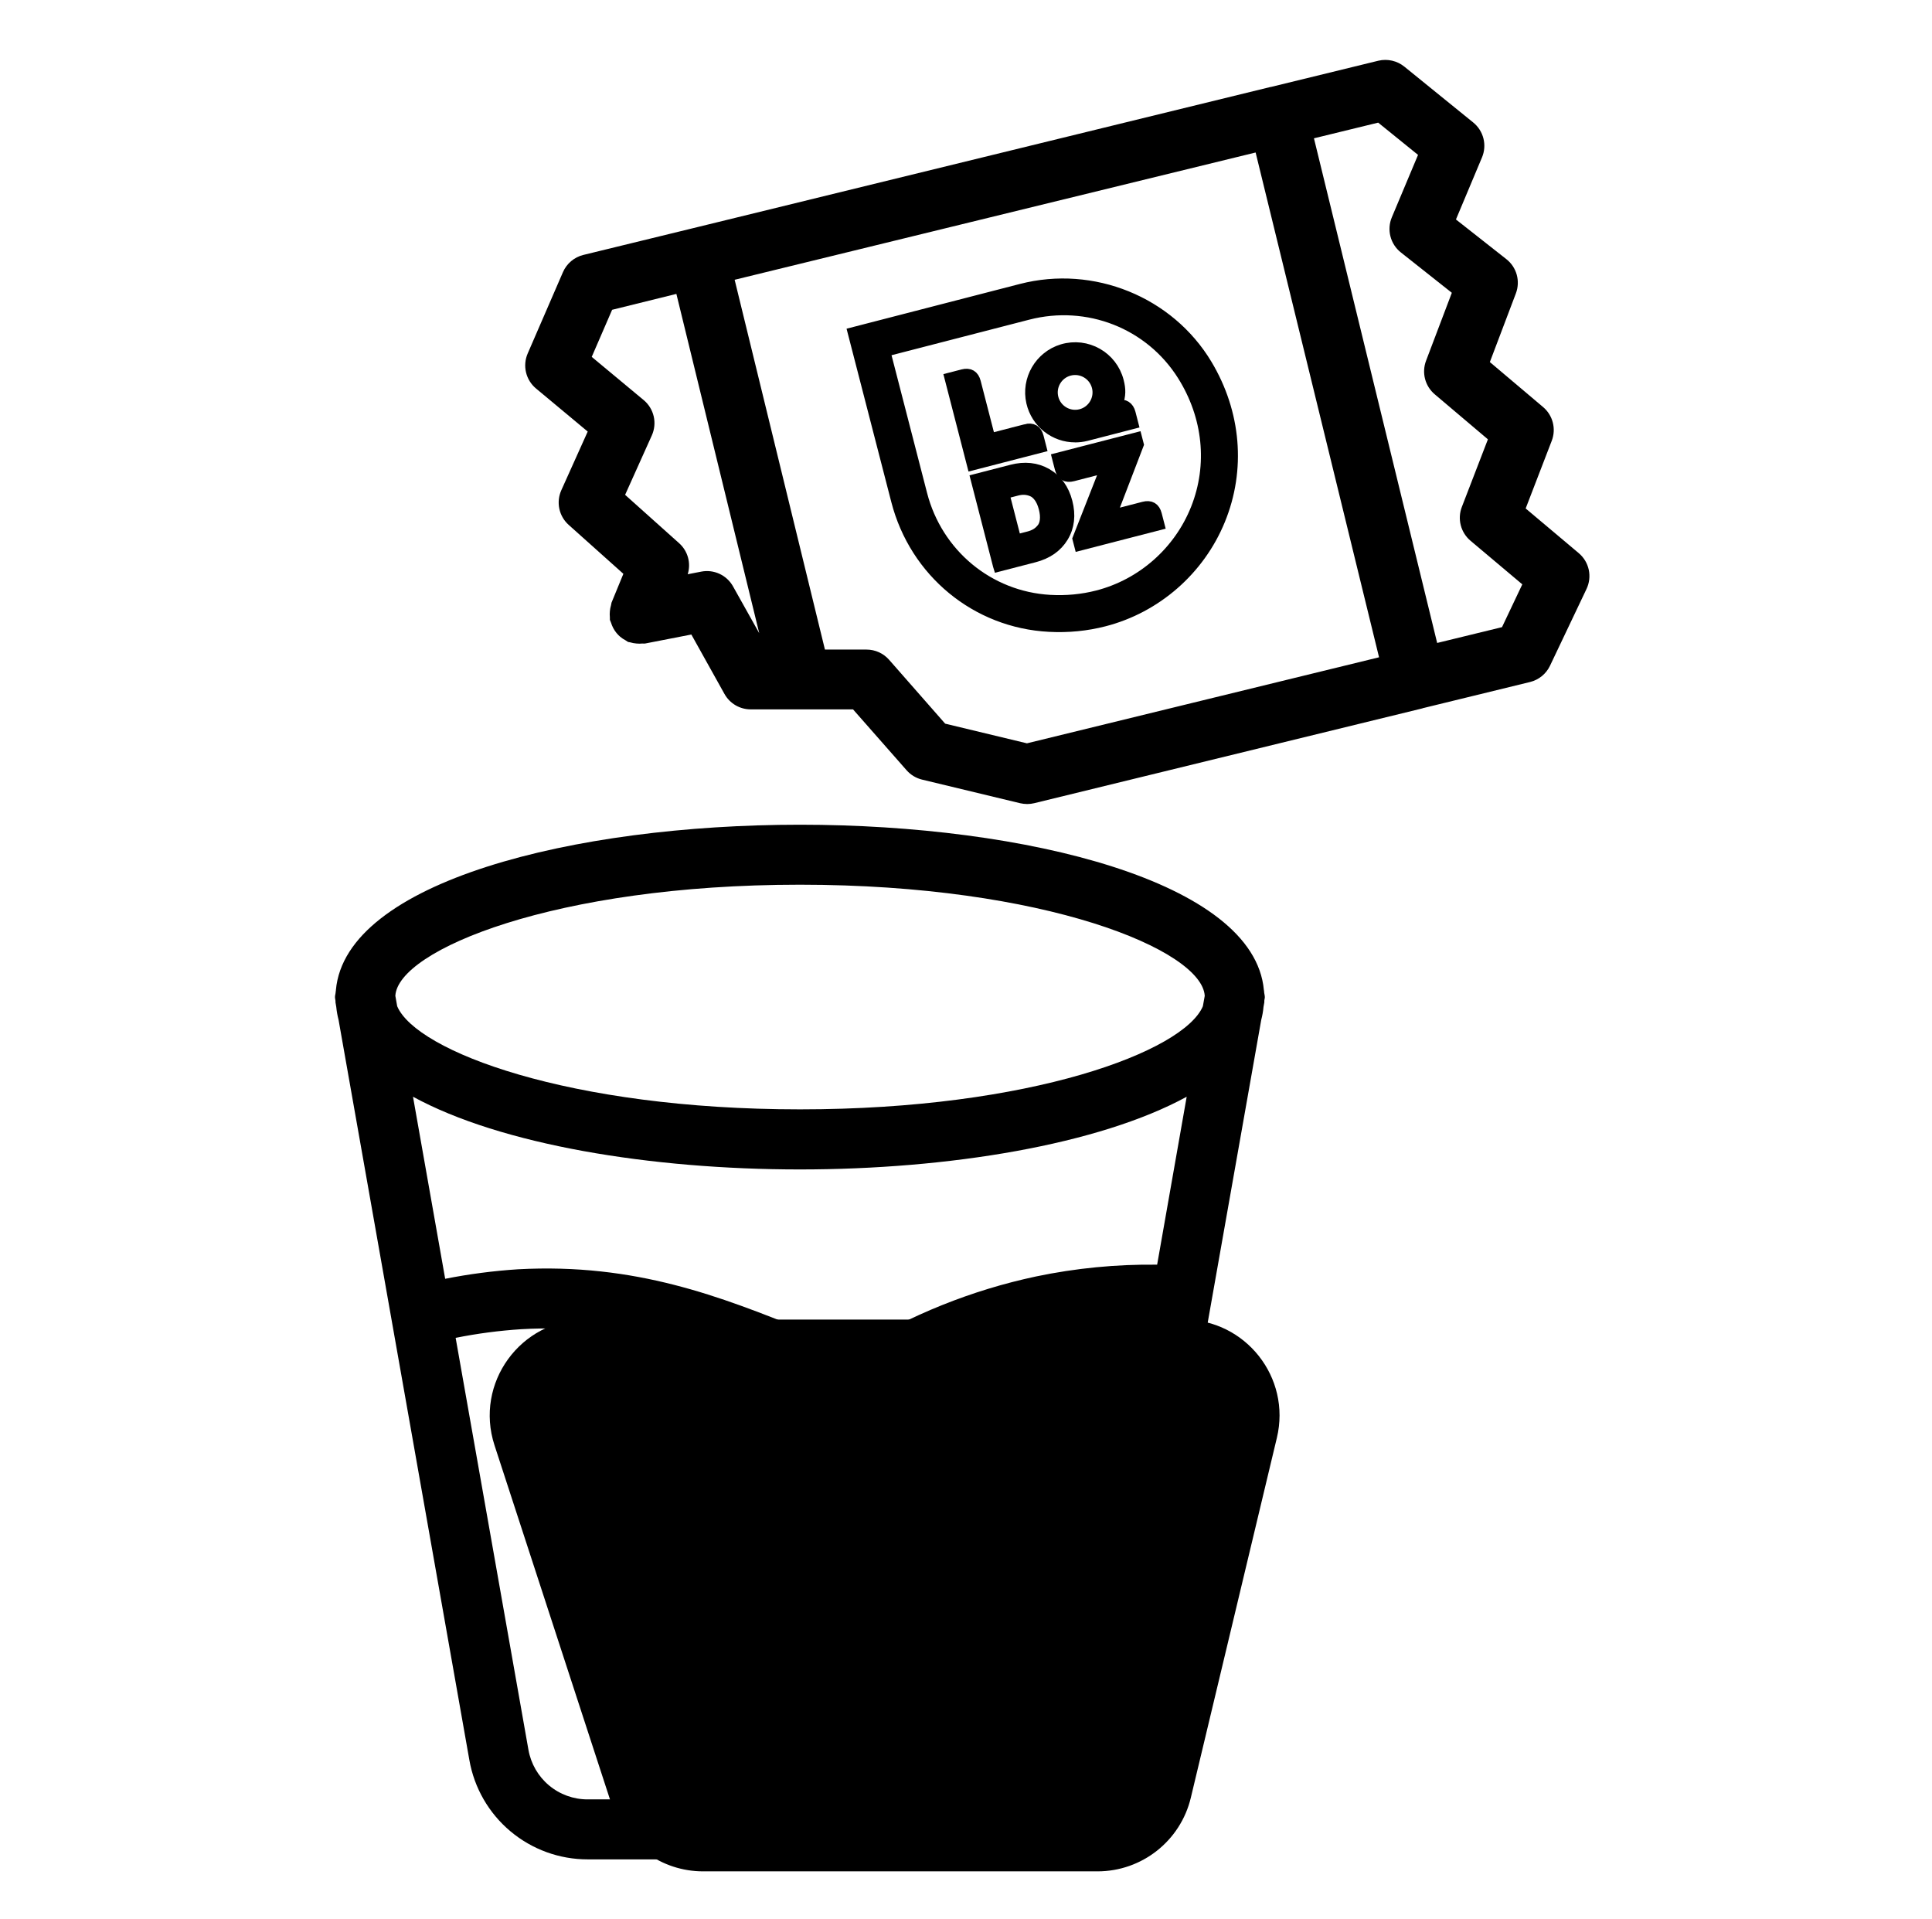
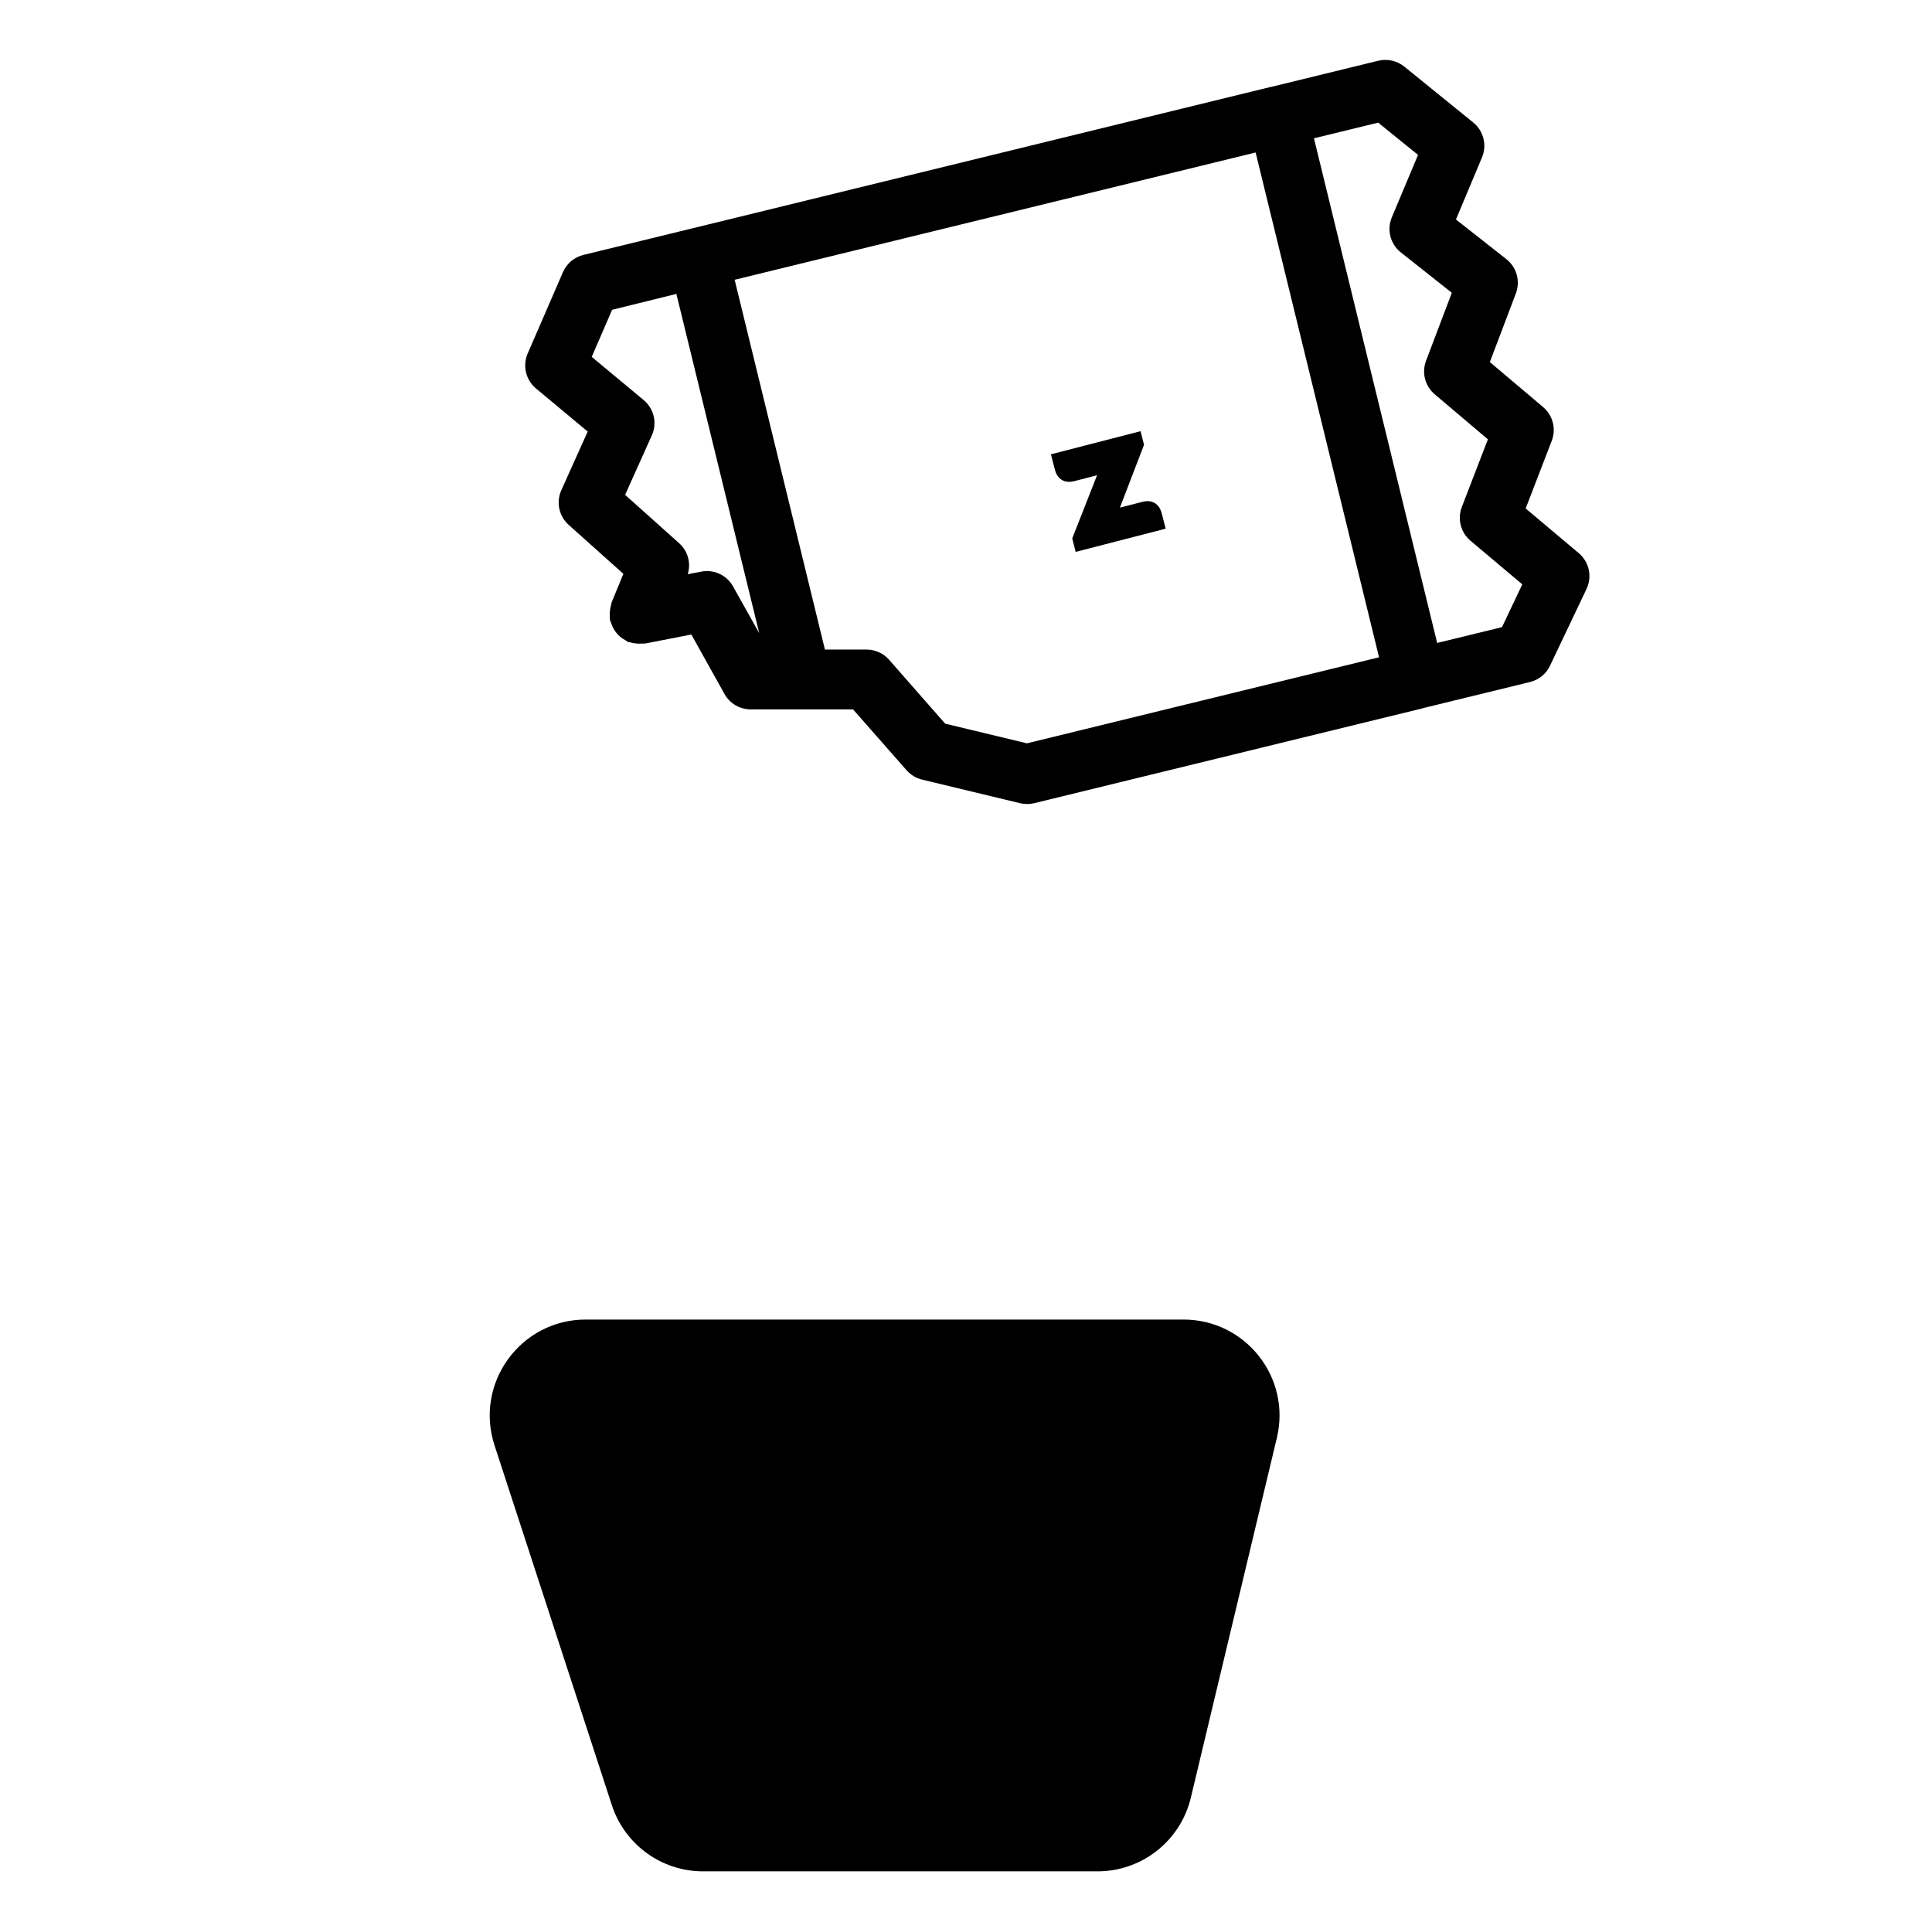
<svg xmlns="http://www.w3.org/2000/svg" width="151" height="150" viewBox="0 0 151 150" fill="none">
  <path d="M47.82 141.075L38.649 112.95C37.069 108.103 40.681 103.125 45.78 103.125H92.503C97.35 103.125 100.925 107.655 99.797 112.369L93.072 140.494C92.265 143.869 89.248 146.25 85.777 146.25H54.951C51.705 146.25 48.827 144.161 47.82 141.075Z" fill="#F8FFE5" style="fill:#F8FFE5;fill:color(display-p3 0.973 1 0.898);fill-opacity:1;" />
-   <path d="M98.797 77.496C98.797 77.454 98.797 77.414 98.781 77.374C98.019 68.906 80.185 64.453 62.518 64.453C44.851 64.453 27.015 68.906 26.253 77.374C26.253 77.414 26.253 77.454 26.237 77.494C26.237 77.641 26.181 77.777 26.181 77.927C26.181 78.031 26.216 78.127 26.221 78.227V78.335L26.281 78.691C26.314 79.035 26.375 79.375 26.462 79.709L36.685 137.555C37.066 139.73 38.203 141.701 39.895 143.12C41.587 144.539 43.725 145.316 45.934 145.313H79.1C81.308 145.315 83.446 144.539 85.138 143.119C86.829 141.7 87.965 139.73 88.346 137.555L98.574 79.709C98.662 79.375 98.722 79.035 98.752 78.691L98.816 78.335C98.816 78.298 98.816 78.265 98.816 78.227C98.816 78.127 98.856 78.031 98.856 77.927C98.853 77.78 98.806 77.641 98.797 77.496ZM88.646 108.942C83.366 109.252 78.07 108.747 72.943 107.445C75.81 106.055 78.833 105.015 81.948 104.346C84.471 103.813 87.04 103.531 89.619 103.505L88.646 108.942ZM90.439 98.836C87.26 98.798 84.087 99.107 80.975 99.757C75.945 100.828 71.139 102.76 66.767 105.469C65.427 104.967 64.1 104.456 62.799 103.936C56.356 101.358 49.691 98.695 40.482 99.197C38.572 99.32 36.672 99.568 34.794 99.94L32.279 85.711C39.146 89.461 50.863 91.394 62.514 91.394C74.164 91.394 85.885 89.456 92.748 85.713L90.439 98.836ZM62.518 69.141C81.676 69.141 93.943 74.25 94.159 77.827L94.013 78.64C92.528 82.156 80.586 86.698 62.53 86.698C44.474 86.698 32.53 82.156 31.044 78.64L30.899 77.827C31.091 74.259 43.36 69.141 62.518 69.141ZM83.734 136.732C83.546 137.824 82.978 138.814 82.129 139.526C81.281 140.239 80.208 140.628 79.1 140.625H45.934C44.827 140.629 43.755 140.241 42.907 139.53C42.059 138.819 41.49 137.831 41.3 136.741L35.612 104.555C37.304 104.216 39.018 103.99 40.74 103.88C48.943 103.411 54.819 105.795 61.063 108.291C62.743 108.961 64.433 109.636 66.177 110.266C67.763 110.845 69.287 111.335 70.836 111.769C75.706 113.098 80.732 113.763 85.78 113.745C86.45 113.745 87.137 113.686 87.812 113.663L83.734 136.732Z" fill="black" style="fill:black;fill-opacity:1;" />
  <path d="M119.242 39.738L121.281 34.446C121.456 33.991 121.485 33.493 121.363 33.021C121.242 32.548 120.976 32.126 120.604 31.812L116.443 28.296L118.478 22.927C118.654 22.46 118.677 21.95 118.544 21.469C118.41 20.988 118.127 20.563 117.735 20.255L113.793 17.152L115.829 12.302C116.026 11.835 116.065 11.316 115.942 10.824C115.818 10.332 115.539 9.894 115.145 9.574L109.766 5.212C109.486 4.984 109.157 4.823 108.804 4.742C108.452 4.661 108.086 4.661 107.734 4.744L99.329 6.797H99.301L54.029 17.866L45.592 19.924C45.24 20.01 44.913 20.176 44.637 20.41C44.361 20.643 44.142 20.938 43.998 21.27L41.242 27.628C41.041 28.093 40.995 28.61 41.113 29.103C41.23 29.596 41.504 30.037 41.893 30.361L45.934 33.727L43.871 38.313C43.667 38.767 43.613 39.274 43.716 39.761C43.82 40.247 44.075 40.688 44.446 41.02L48.721 44.845L47.795 47.098C47.778 47.165 47.765 47.233 47.755 47.302C47.709 47.454 47.679 47.611 47.666 47.77C47.649 47.926 47.649 48.083 47.666 48.239C47.663 48.307 47.663 48.375 47.666 48.443C47.691 48.515 47.72 48.585 47.753 48.654C47.842 48.95 47.987 49.227 48.182 49.467C48.27 49.574 48.367 49.673 48.472 49.763C48.603 49.872 48.745 49.967 48.897 50.046C48.954 50.088 49.013 50.127 49.075 50.163C49.133 50.189 49.197 50.18 49.257 50.201C49.416 50.249 49.58 50.28 49.745 50.292C49.901 50.308 50.058 50.308 50.214 50.292C50.284 50.292 50.35 50.306 50.422 50.292L54.034 49.589L56.626 54.239C56.83 54.603 57.127 54.906 57.486 55.117C57.846 55.328 58.255 55.439 58.672 55.439H66.671L70.857 60.197C71.176 60.559 71.598 60.815 72.067 60.928L79.733 62.773C79.909 62.813 80.089 62.834 80.27 62.836H80.296C80.478 62.835 80.66 62.813 80.837 62.77L111.168 55.362L111.196 55.348L119.596 53.297C119.931 53.213 120.243 53.056 120.511 52.837C120.778 52.618 120.994 52.343 121.143 52.031L123.993 46.038C124.219 45.569 124.282 45.038 124.173 44.528C124.063 44.019 123.787 43.561 123.388 43.226L119.242 39.738ZM57.294 45.832C57.055 45.4 56.685 45.055 56.237 44.847C55.789 44.639 55.287 44.578 54.803 44.674L53.75 44.878C53.882 44.455 53.89 44.003 53.774 43.575C53.657 43.147 53.42 42.762 53.092 42.464L48.857 38.672L50.945 34.029C51.155 33.562 51.207 33.039 51.092 32.54C50.976 32.041 50.701 31.593 50.307 31.266L46.248 27.891L47.842 24.211L52.864 22.969L59.34 49.484L57.294 45.832ZM80.263 58.092L73.871 56.555L69.489 51.562C69.269 51.312 68.999 51.112 68.696 50.975C68.392 50.837 68.064 50.766 67.731 50.766H64.475L57.418 21.865L98.136 11.918L107.783 51.368L80.263 58.092ZM117.393 49.013L112.325 50.248L102.695 10.809L107.715 9.584L110.83 12.105L108.784 16.978C108.584 17.45 108.545 17.975 108.672 18.471C108.799 18.968 109.085 19.409 109.487 19.727L113.471 22.882L111.456 28.195C111.284 28.649 111.257 29.145 111.379 29.615C111.502 30.085 111.767 30.505 112.138 30.818L116.291 34.334L114.252 39.623C114.077 40.078 114.048 40.577 114.169 41.049C114.291 41.521 114.556 41.944 114.929 42.258L118.979 45.668L117.393 49.013Z" fill="black" style="fill:black;fill-opacity:1;" />
-   <path d="M86.292 48.491C84.919 48.846 83.48 48.989 82.012 48.911C76.334 48.622 71.553 44.687 70.117 39.121L66.736 26.026L79.832 22.645C85.403 21.207 91.346 23.622 94.279 28.512C96.537 32.274 96.908 36.689 95.295 40.625C93.707 44.505 90.339 47.446 86.297 48.49L86.292 48.491ZM72.003 38.64C73.216 43.339 77.253 46.68 82.048 46.958C83.337 47.032 84.603 46.911 85.799 46.602C89.302 45.698 92.191 43.142 93.532 39.772C94.892 36.346 94.502 32.526 92.464 29.293C89.901 25.231 85.023 23.316 80.324 24.529L69.108 27.424L72.003 38.64Z" fill="black" stroke="black" style="fill:black;fill-opacity:1;stroke:black;stroke-opacity:1;" stroke-width="0.938" />
-   <path d="M80.179 33.611C80.67 33.484 80.978 33.666 81.105 34.157L81.302 34.92L76.033 36.28L74.303 29.575L75.263 29.327C75.754 29.2 76.063 29.382 76.19 29.873L77.345 34.348L80.185 33.615L80.179 33.611Z" fill="black" stroke="black" style="fill:black;fill-opacity:1;stroke:black;stroke-opacity:1;" stroke-width="0.938" />
-   <path d="M78.074 44.19L76.344 37.486L79.08 36.779C80.093 36.518 80.992 36.614 81.783 37.068C82.569 37.522 83.096 38.249 83.355 39.252C83.614 40.254 83.513 41.16 83.044 41.933C82.576 42.705 81.835 43.225 80.812 43.489L78.076 44.196L78.074 44.19ZM79.37 42.263L80.425 41.991C80.639 41.935 80.831 41.858 81 41.759C81.169 41.659 81.324 41.525 81.468 41.348C81.613 41.177 81.704 40.948 81.737 40.666C81.77 40.385 81.743 40.063 81.65 39.703C81.557 39.343 81.423 39.038 81.252 38.809C81.082 38.58 80.891 38.423 80.686 38.342C80.48 38.256 80.28 38.213 80.082 38.203C79.885 38.193 79.679 38.218 79.465 38.273L78.411 38.545L79.37 42.263Z" fill="black" stroke="black" style="fill:black;fill-opacity:1;stroke:black;stroke-opacity:1;" stroke-width="0.938" />
  <path d="M88.923 34.734L86.764 40.354L89.412 39.671C89.902 39.544 90.211 39.726 90.338 40.217L90.535 40.98L84.41 42.56L84.294 42.111L86.516 36.458L83.832 37.151C83.341 37.278 83.032 37.096 82.906 36.605L82.709 35.843L88.803 34.27L88.923 34.734Z" fill="black" stroke="black" style="fill:black;fill-opacity:1;stroke:black;stroke-opacity:1;" stroke-width="0.938" />
-   <path d="M87.964 31.796C87.811 31.702 87.637 31.675 87.455 31.722L87.209 31.785C87.209 31.785 87.165 31.763 87.181 31.742C87.234 31.667 87.321 31.506 87.318 31.495C87.519 30.892 87.535 30.459 87.365 29.801C86.879 27.916 84.925 26.799 83.043 27.363C81.317 27.881 80.275 29.671 80.678 31.427C81.048 33.03 82.467 34.106 84.031 34.103C84.031 34.103 84.054 34.103 84.066 34.106C84.338 34.102 84.618 34.069 84.895 33.998C84.958 33.981 85.015 33.967 85.073 33.952L88.488 33.07L88.287 32.292C88.226 32.057 88.118 31.896 87.964 31.796ZM83.573 28.897C84.55 28.645 85.548 29.234 85.8 30.211C86.052 31.187 85.463 32.186 84.487 32.438C83.511 32.69 82.512 32.101 82.26 31.124C82.008 30.148 82.597 29.149 83.573 28.897Z" fill="black" stroke="black" style="fill:black;fill-opacity:1;stroke:black;stroke-opacity:1;" stroke-width="0.938" />
</svg>